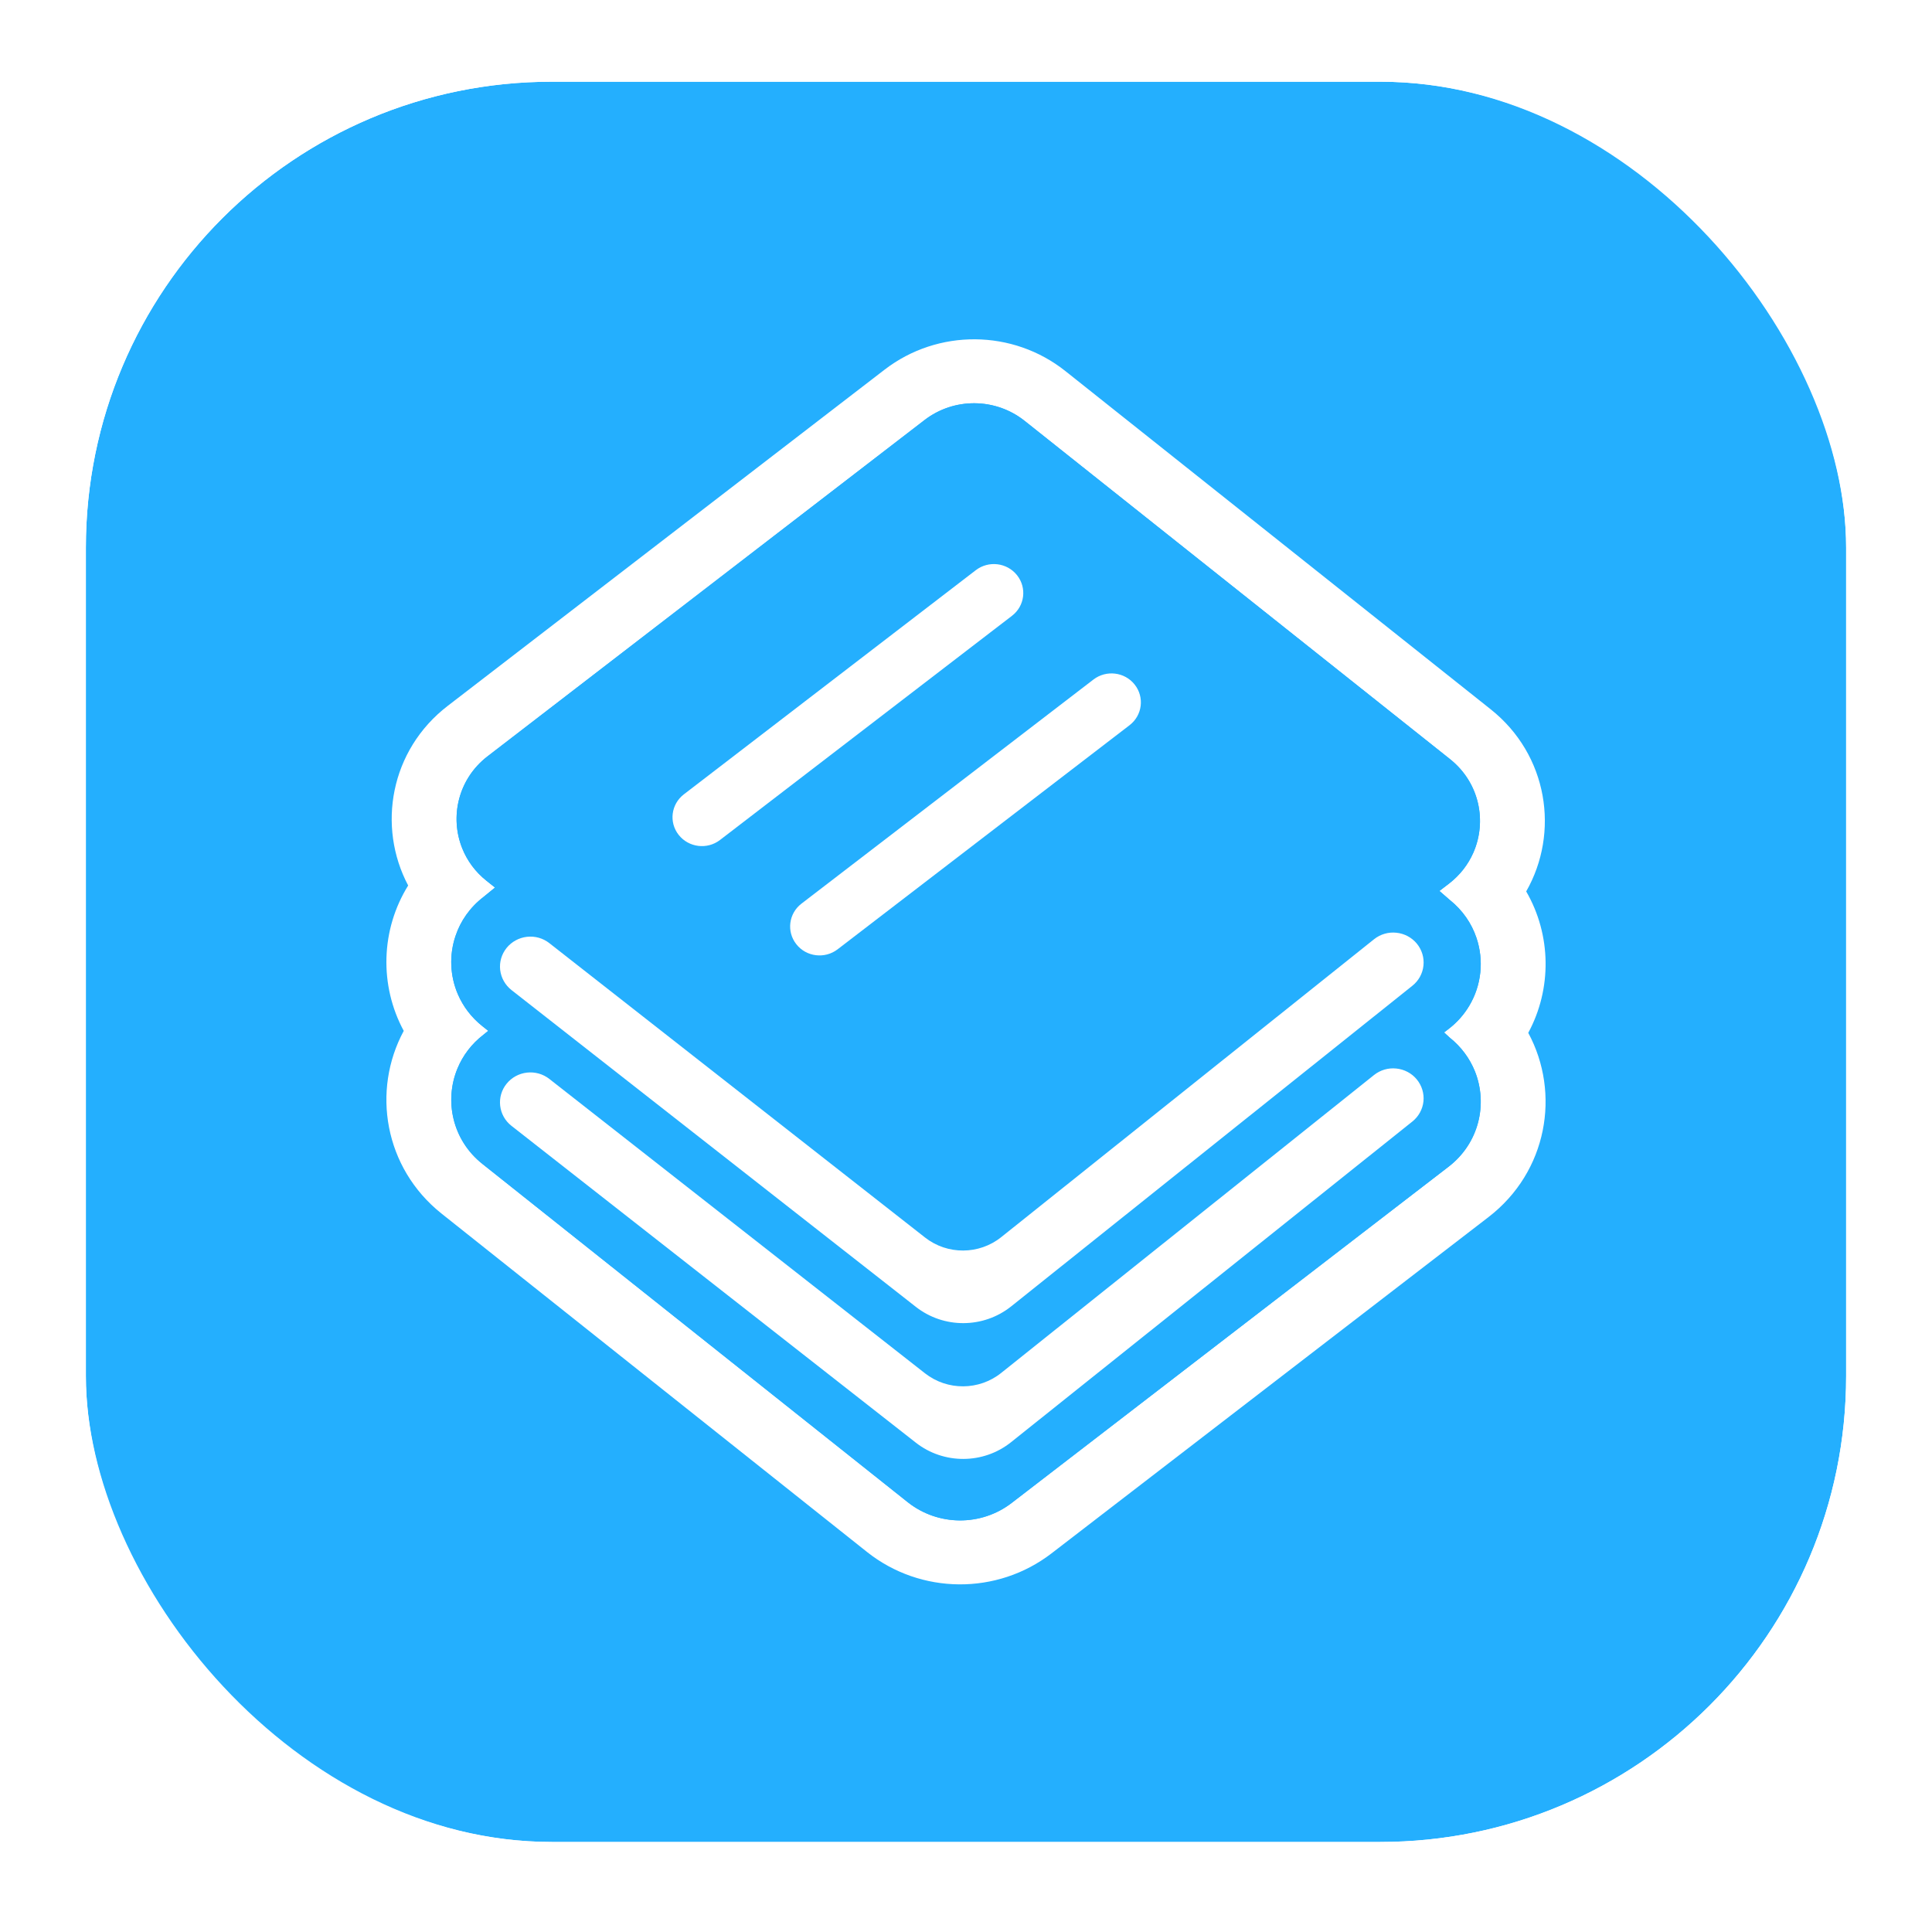
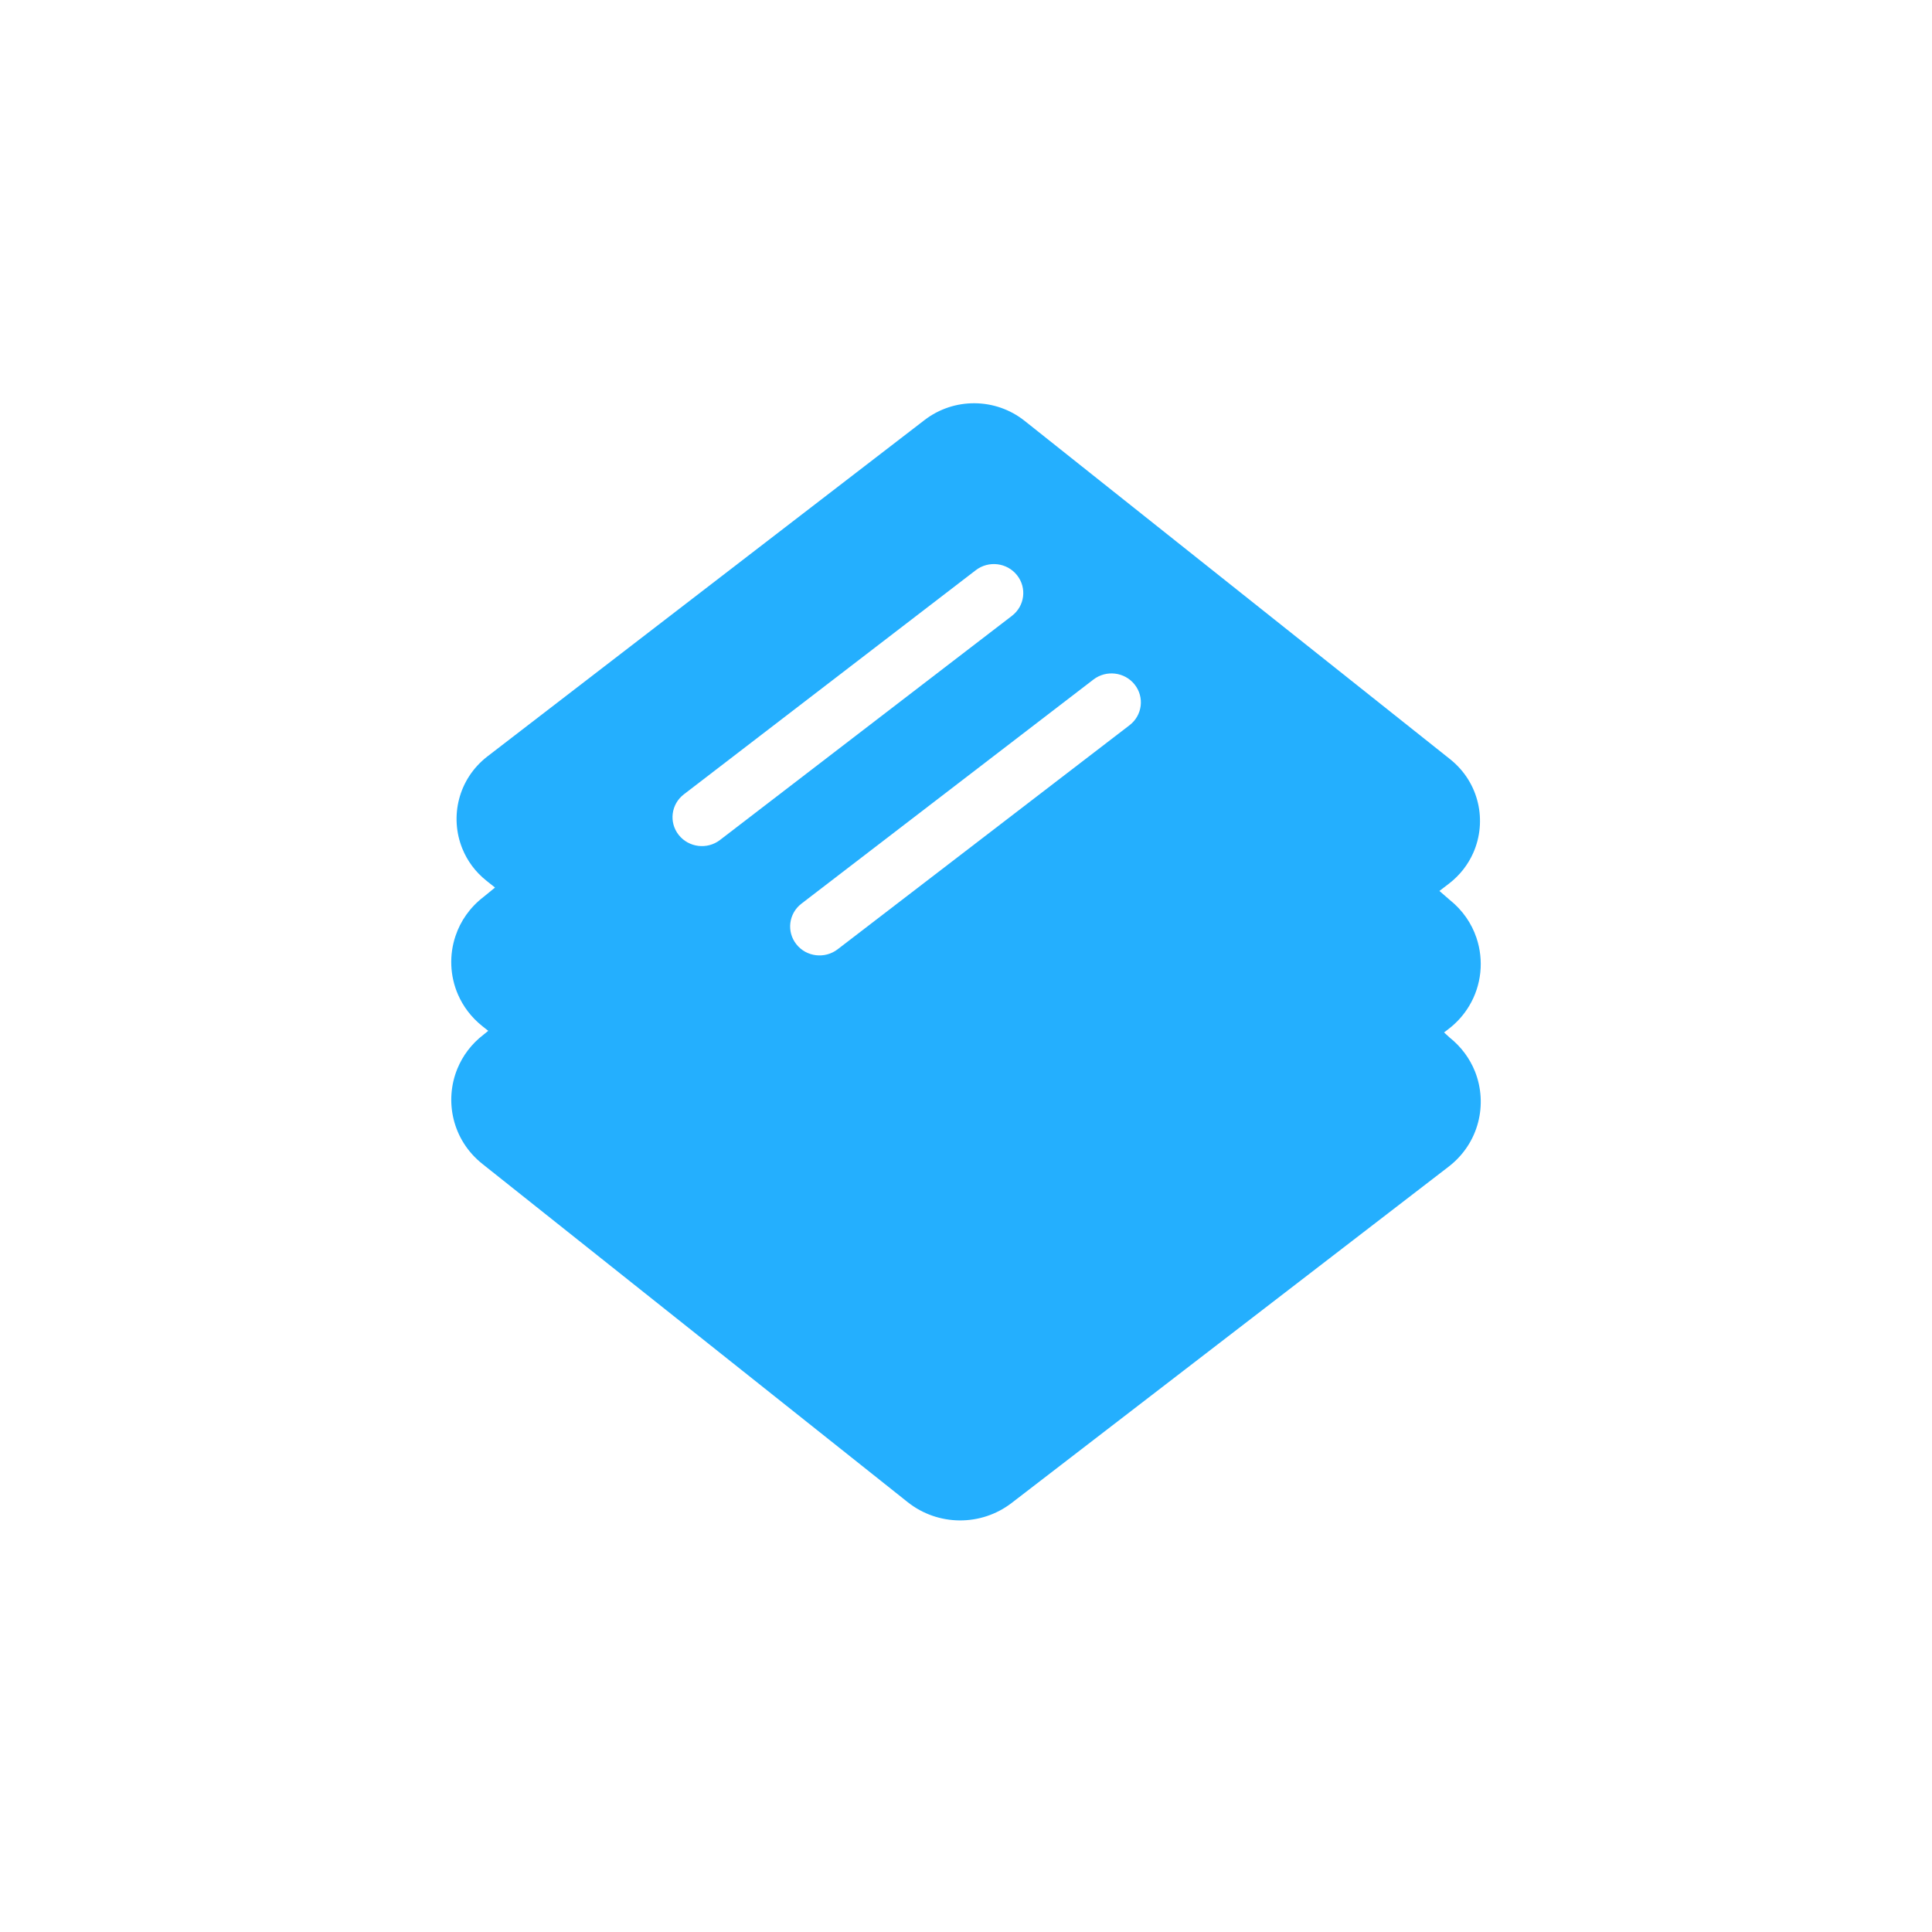
<svg xmlns="http://www.w3.org/2000/svg" width="45" height="45" viewBox="0 0 45 45" fill="none">
  <g filter="url(#filter0_ii_66_413)">
-     <rect x="2" y="2" width="41" height="41" rx="10.854" fill="#24AFFE" />
    <rect x="1.031" y="1.031" width="42.938" height="42.938" rx="11.824" stroke="white" stroke-width="1.938" />
    <path fill-rule="evenodd" clip-rule="evenodd" d="M10.287 28.366C8.946 27.3 8.655 25.496 9.404 24.108C8.832 23.049 8.868 21.75 9.507 20.722C8.779 19.347 9.088 17.569 10.427 16.539L20.604 8.707C21.845 7.752 23.59 7.766 24.815 8.74L34.721 16.618C36.058 17.681 36.33 19.491 35.548 20.86C36.135 21.874 36.15 23.128 35.596 24.154C36.355 25.56 36.043 27.389 34.669 28.446L24.492 36.278C23.226 37.253 21.445 37.239 20.194 36.245L10.287 28.366ZM33.74 27.272C34.451 26.725 34.657 25.812 34.355 25.053C34.236 24.756 34.039 24.482 33.764 24.263L33.635 24.144L33.74 24.064C33.941 23.91 34.101 23.726 34.221 23.525C34.509 23.044 34.566 22.461 34.389 21.939C34.277 21.606 34.068 21.297 33.764 21.055L33.527 20.849L33.75 20.678C34.007 20.48 34.195 20.233 34.315 19.962C34.64 19.229 34.461 18.325 33.773 17.778L23.866 9.9C23.188 9.36 22.221 9.352 21.534 9.881L11.356 17.713C10.669 18.242 10.471 19.128 10.768 19.861C10.882 20.144 11.07 20.405 11.333 20.613L11.53 20.77L11.26 20.99C10.943 21.234 10.726 21.551 10.611 21.894C10.46 22.338 10.479 22.828 10.667 23.261C10.787 23.538 10.977 23.793 11.236 23.999L11.372 24.107L11.26 24.198C10.979 24.414 10.778 24.687 10.655 24.985C10.344 25.737 10.536 26.651 11.236 27.207L21.142 35.085C21.847 35.645 22.849 35.653 23.563 35.104L33.74 27.272Z" fill="white" />
    <path d="M34.355 25.053C34.657 25.812 34.451 26.725 33.74 27.272L23.563 35.104C22.849 35.653 21.847 35.645 21.142 35.085L11.236 27.207C10.536 26.651 10.344 25.737 10.655 24.985C10.778 24.687 10.979 24.414 11.26 24.198L11.372 24.107L11.236 23.999C10.977 23.793 10.787 23.538 10.667 23.261C10.479 22.828 10.46 22.338 10.611 21.894C10.726 21.551 10.943 21.234 11.26 20.99L11.53 20.77L11.333 20.613C11.07 20.405 10.882 20.144 10.768 19.861C10.471 19.128 10.669 18.242 11.356 17.713L21.534 9.881C22.221 9.352 23.188 9.36 23.866 9.9L33.773 17.778C34.461 18.325 34.64 19.229 34.315 19.962C34.195 20.233 34.007 20.48 33.75 20.678L33.527 20.849L33.764 21.055C34.068 21.297 34.277 21.606 34.389 21.939C34.566 22.461 34.509 23.044 34.221 23.525C34.101 23.726 33.941 23.91 33.74 24.064L33.635 24.144L33.764 24.263C34.039 24.482 34.236 24.756 34.355 25.053Z" fill="#24AFFE" />
    <path d="M25.468 15.925L18.667 21.145C18.369 21.374 18.316 21.798 18.549 22.091C18.781 22.385 19.211 22.437 19.51 22.208L26.31 16.988C26.608 16.759 26.661 16.335 26.428 16.041C26.196 15.748 25.766 15.696 25.468 15.925Z" fill="white" />
    <path d="M15.928 18.599L22.728 13.378C23.026 13.149 23.456 13.201 23.689 13.495C23.922 13.789 23.869 14.212 23.57 14.441L16.77 19.662C16.472 19.891 16.042 19.838 15.809 19.545C15.576 19.251 15.63 18.828 15.928 18.599Z" fill="white" />
-     <path d="M23.321 28.912C22.805 29.325 22.066 29.329 21.546 28.921L12.796 22.065C12.649 21.949 12.462 21.896 12.275 21.917C12.088 21.938 11.917 22.031 11.8 22.176C11.683 22.321 11.629 22.505 11.65 22.689C11.672 22.873 11.766 23.041 11.913 23.157L21.332 30.536C21.982 31.046 22.905 31.041 23.551 30.526L32.897 23.057C33.043 22.941 33.136 22.772 33.155 22.588C33.175 22.404 33.119 22.22 33.001 22.076C32.882 21.932 32.711 21.841 32.524 21.822C32.337 21.802 32.15 21.857 32.004 21.974L23.321 28.912Z" fill="white" />
-     <path d="M23.32 32.075C22.804 32.488 22.066 32.492 21.545 32.084L12.796 25.228C12.649 25.112 12.461 25.059 12.274 25.08C12.087 25.101 11.917 25.194 11.8 25.339C11.682 25.484 11.629 25.668 11.65 25.852C11.671 26.036 11.765 26.204 11.913 26.32L21.331 33.699C21.982 34.209 22.905 34.204 23.55 33.688L32.896 26.22C33.042 26.104 33.135 25.935 33.155 25.751C33.174 25.567 33.118 25.383 33 25.239C32.882 25.095 32.71 25.004 32.523 24.985C32.336 24.965 32.149 25.02 32.003 25.137L23.32 32.075Z" fill="white" />
  </g>
  <defs>
    <filter id="filter0_ii_66_413" x="0.062" y="-0.229" width="44.877" height="45.361" filterUnits="userSpaceOnUse" color-interpolation-filters="sRGB">
      <feFlood flood-opacity="0" result="BackgroundImageFix" />
      <feBlend mode="normal" in="SourceGraphic" in2="BackgroundImageFix" result="shape" />
      <feColorMatrix in="SourceAlpha" type="matrix" values="0 0 0 0 0 0 0 0 0 0 0 0 0 0 0 0 0 0 127 0" result="hardAlpha" />
      <feOffset dy="-0.291" />
      <feGaussianBlur stdDeviation="0.145" />
      <feComposite in2="hardAlpha" operator="arithmetic" k2="-1" k3="1" />
      <feColorMatrix type="matrix" values="0 0 0 0 0 0 0 0 0 0 0 0 0 0 0 0 0 0 0.08 0" />
      <feBlend mode="normal" in2="shape" result="effect1_innerShadow_66_413" />
      <feColorMatrix in="SourceAlpha" type="matrix" values="0 0 0 0 0 0 0 0 0 0 0 0 0 0 0 0 0 0 127 0" result="hardAlpha" />
      <feMorphology radius="0.194" operator="erode" in="SourceAlpha" result="effect2_innerShadow_66_413" />
      <feOffset dy="0.194" />
      <feGaussianBlur stdDeviation="0.097" />
      <feComposite in2="hardAlpha" operator="arithmetic" k2="-1" k3="1" />
      <feColorMatrix type="matrix" values="0 0 0 0 1 0 0 0 0 1 0 0 0 0 1 0 0 0 0.68 0" />
      <feBlend mode="overlay" in2="effect1_innerShadow_66_413" result="effect2_innerShadow_66_413" />
    </filter>
  </defs>
</svg>